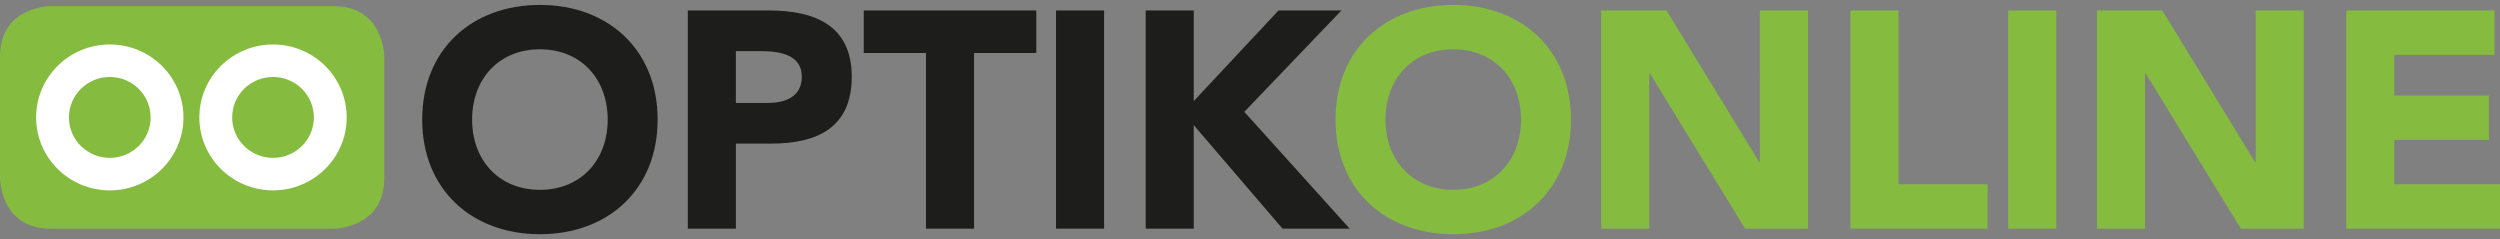
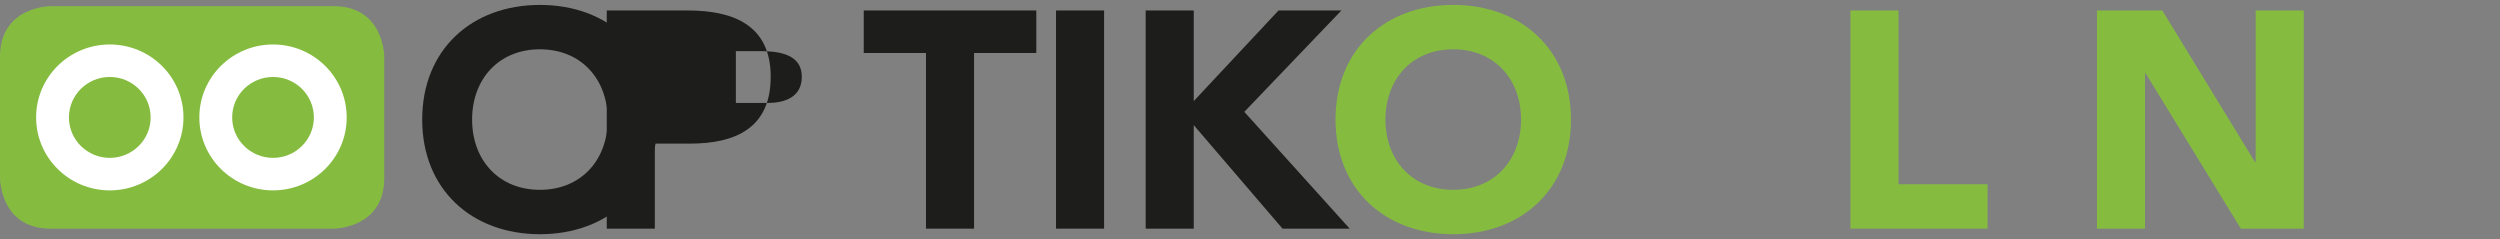
<svg xmlns="http://www.w3.org/2000/svg" version="1.1" baseProfile="basic" id="Ebene_1" x="0px" y="0px" viewBox="0 0 230 22" xml:space="preserve">
  <rect x="0" y="0" width="230" height="22" fill="#808080" stroke="none" />
  <g>
    <g>
      <path fill="#1D1D1B" d="M49.672,0.453c6.266,0,10.83,4.11,10.83,10.546c0,6.437-4.564,10.548-10.83,10.548    s-10.83-4.111-10.83-10.548C38.842,4.563,43.406,0.453,49.672,0.453z M49.672,17.464c3.771,0,6.237-2.722,6.237-6.465    c0-3.741-2.467-6.463-6.237-6.463c-3.771,0-6.238,2.722-6.238,6.463C43.434,14.742,45.9,17.464,49.672,17.464z" />
-       <path fill="#1D1D1B" d="M63.278,0.963h7.456c4.168,0,7.627,1.333,7.627,6.096c0,4.706-3.204,6.153-7.429,6.153h-3.231v7.824    h-4.423V0.963z M67.701,9.469h2.948c1.56,0,3.118-0.539,3.118-2.41c0-2.07-2.098-2.354-3.799-2.354h-2.268V9.469z" />
+       <path fill="#1D1D1B" d="M63.278,0.963c4.168,0,7.627,1.333,7.627,6.096c0,4.706-3.204,6.153-7.429,6.153h-3.231v7.824    h-4.423V0.963z M67.701,9.469h2.948c1.56,0,3.118-0.539,3.118-2.41c0-2.07-2.098-2.354-3.799-2.354h-2.268V9.469z" />
      <path fill="#1D1D1B" d="M85.192,4.876h-5.728V0.963h15.877v3.913h-5.727v16.16h-4.423V4.876z" />
      <path fill="#1D1D1B" d="M97.154,0.963h4.423v20.073h-4.423V0.963z" />
      <path fill="#1D1D1B" d="M105.404,0.963h4.422v8.335l7.799-8.335h5.782l-8.93,9.328l9.695,10.745h-6.18l-8.167-9.526v9.526h-4.422    V0.963z" />
    </g>
    <g>
      <path fill="#85BC40" d="M133.699,0.453c6.267,0,10.83,4.11,10.83,10.546c0,6.437-4.563,10.548-10.83,10.548    c-6.266,0-10.831-4.111-10.831-10.548C122.868,4.563,127.434,0.453,133.699,0.453z M133.699,17.464    c3.771,0,6.237-2.722,6.237-6.465c0-3.741-2.467-6.463-6.237-6.463c-3.771,0-6.238,2.722-6.238,6.463    C127.461,14.742,129.928,17.464,133.699,17.464z" />
-       <path fill="#85BC40" d="M147.306,0.963h6.011l8.532,13.949h0.059V0.963h4.422v20.073h-5.782l-8.761-14.289h-0.059v14.289h-4.422    V0.963z" />
      <path fill="#85BC40" d="M170.239,0.963h4.424v15.99h8.193v4.083h-12.617V0.963z" />
-       <path fill="#85BC40" d="M184.754,0.963h4.424v20.073h-4.424V0.963z" />
      <path fill="#85BC40" d="M192.919,0.963h6.012l8.531,13.949h0.059V0.963h4.422v20.073h-5.784l-8.761-14.289h-0.057v14.289h-4.422    V0.963z" />
-       <path fill="#85BC40" d="M215.853,0.963h13.637v4.083h-9.215v3.743h8.705v4.083h-8.705v4.082H230v4.083h-14.147V0.963z" />
    </g>
    <g>
      <path fill="#85BC40" d="M4.652,0.569c0,0-4.652,0-4.652,4.652v11.164c0,0,0,4.651,4.652,4.651H30.7c0,0,4.652,0,4.652-4.651V5.221    c0,0,0-4.652-4.652-4.652H4.652z" />
      <path fill="#FFFFFF" d="M10.101,17.515c3.743,0,6.778-3.006,6.778-6.712c0-3.707-3.035-6.711-6.778-6.711    s-6.778,3.004-6.778,6.711C3.322,14.509,6.357,17.515,10.101,17.515" />
      <path fill="#85BC40" d="M10.101,14.524c2.075,0,3.758-1.667,3.758-3.722c0-2.055-1.683-3.721-3.758-3.721    s-3.759,1.666-3.759,3.721C6.342,12.857,8.025,14.524,10.101,14.524" />
      <path fill="#FFFFFF" d="M25.119,17.515c3.743,0,6.777-3.006,6.777-6.712c0-3.707-3.034-6.711-6.777-6.711    c-3.744,0-6.779,3.004-6.779,6.711C18.34,14.509,21.375,17.515,25.119,17.515" />
      <path fill="#85BC40" d="M25.119,14.524c2.075,0,3.758-1.667,3.758-3.722c0-2.055-1.683-3.721-3.758-3.721    c-2.076,0-3.759,1.666-3.759,3.721C21.36,12.857,23.043,14.524,25.119,14.524" />
    </g>
  </g>
</svg>